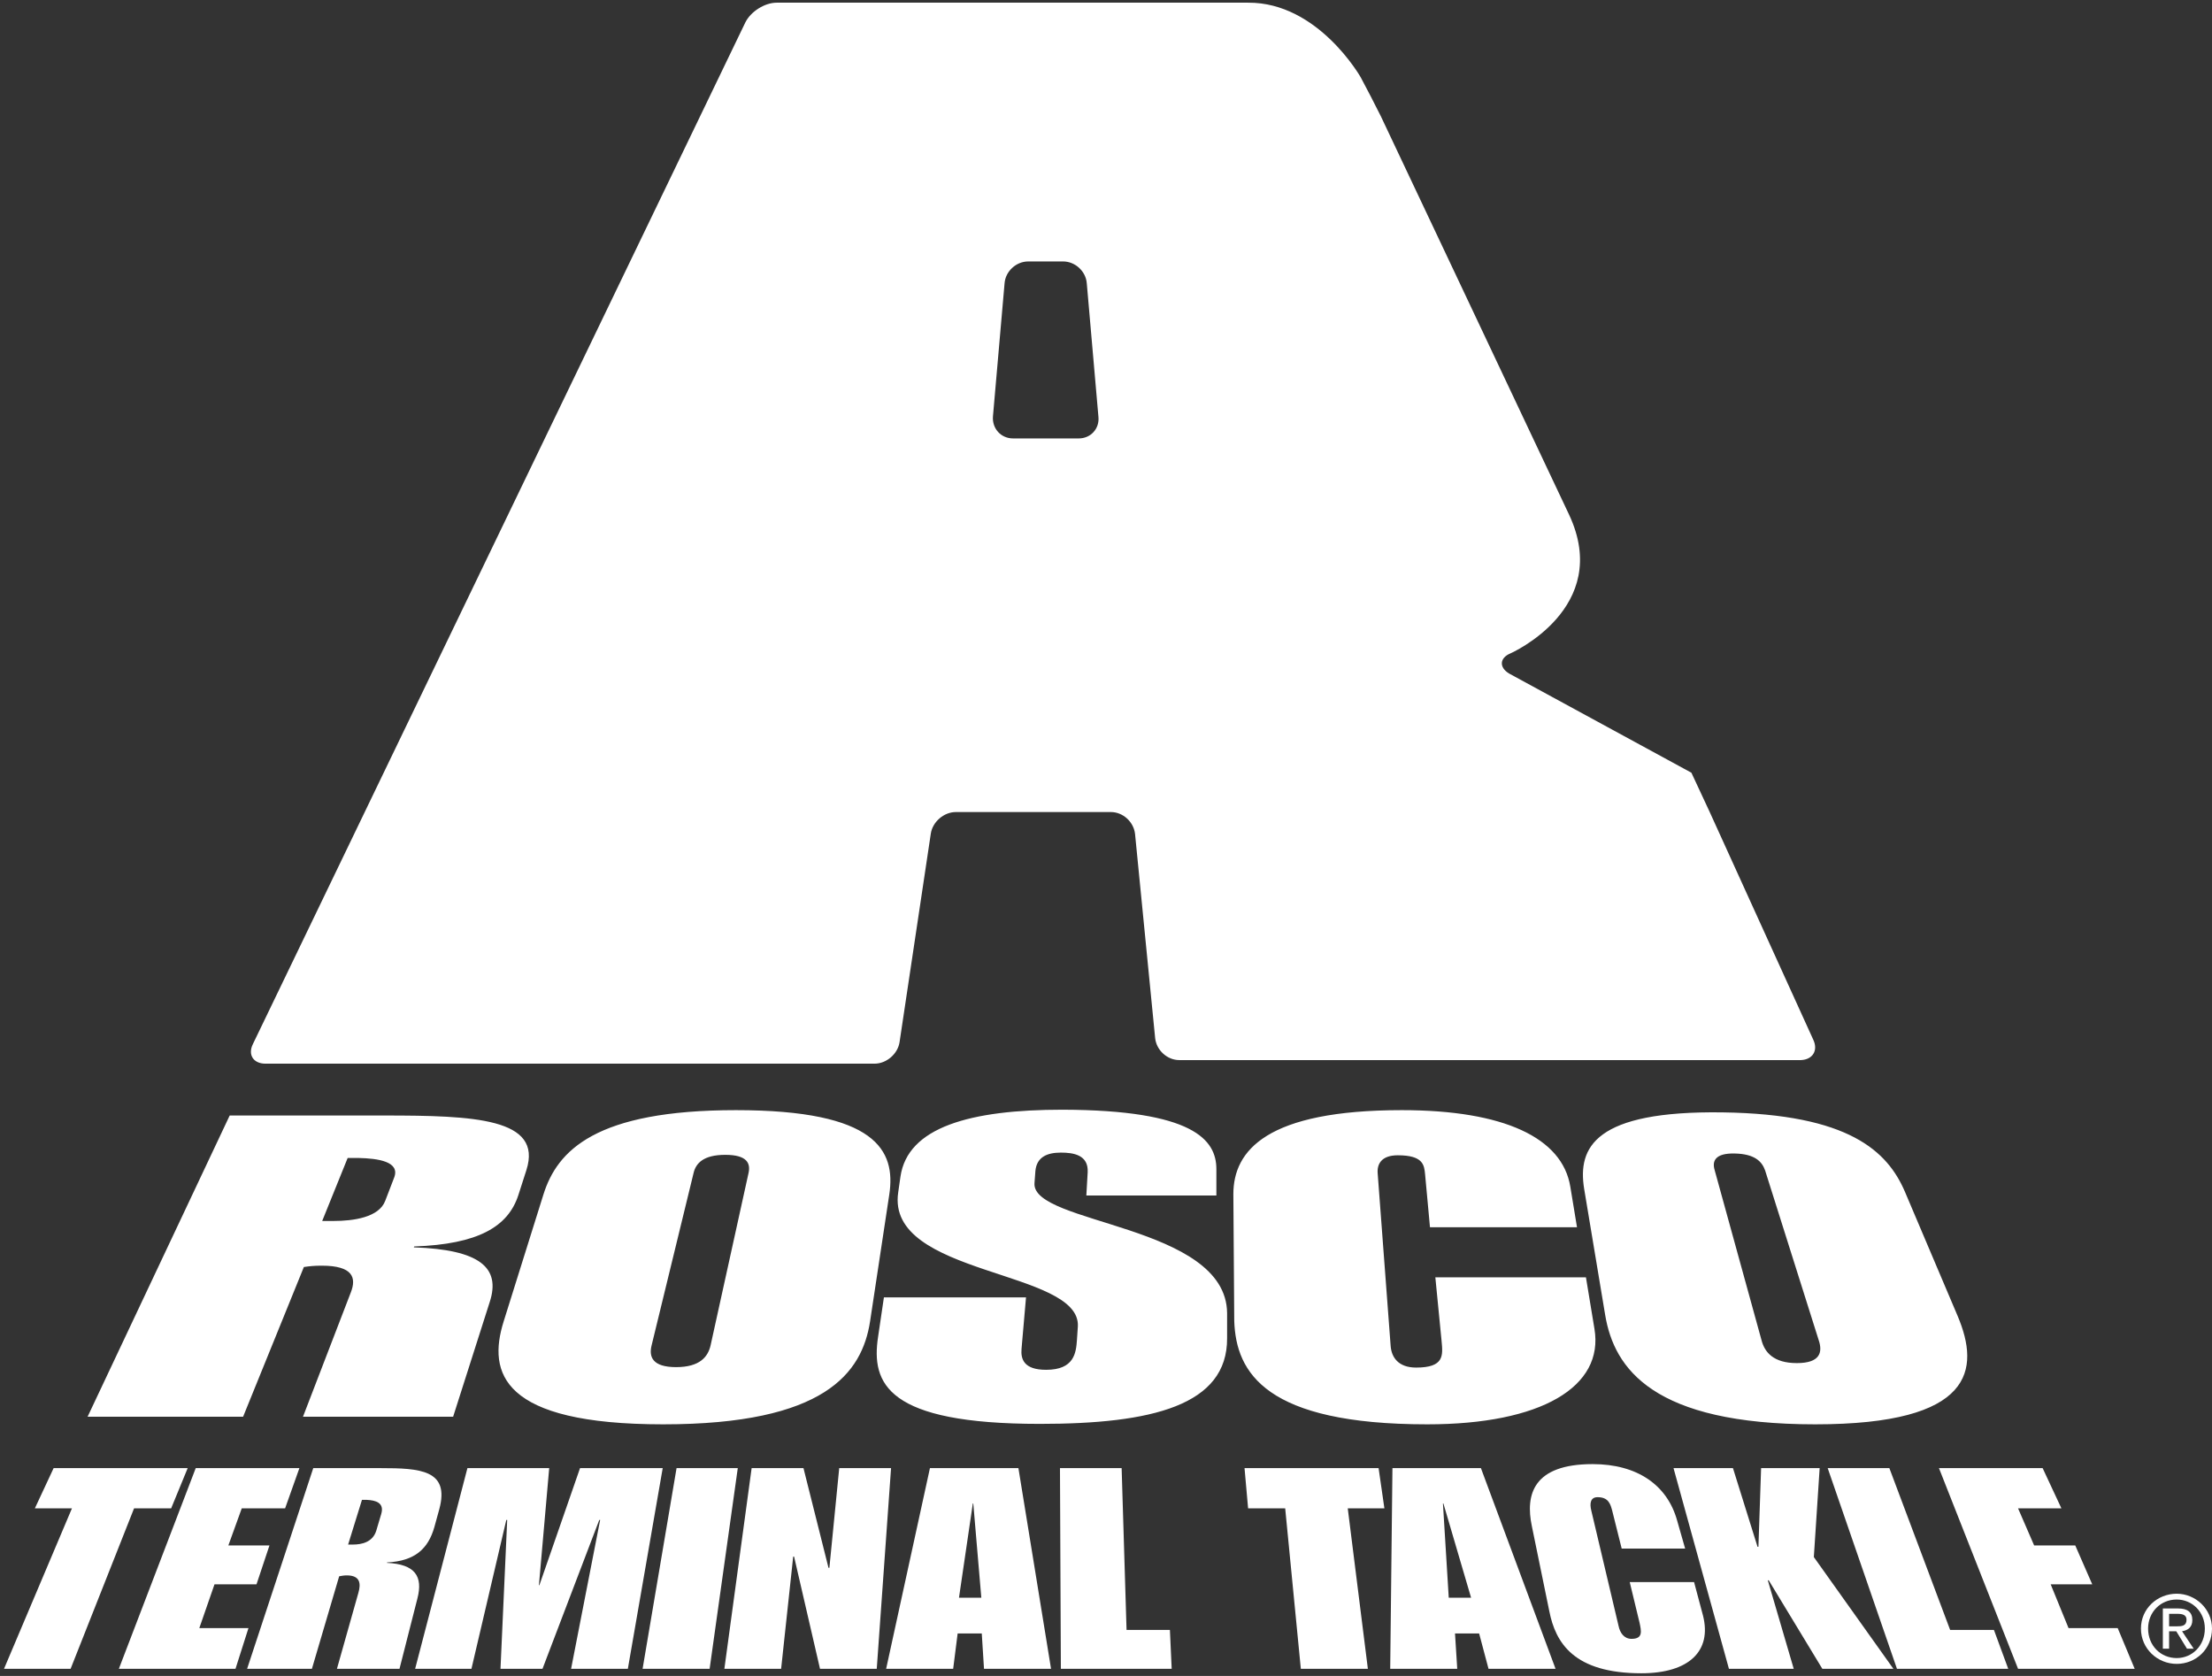
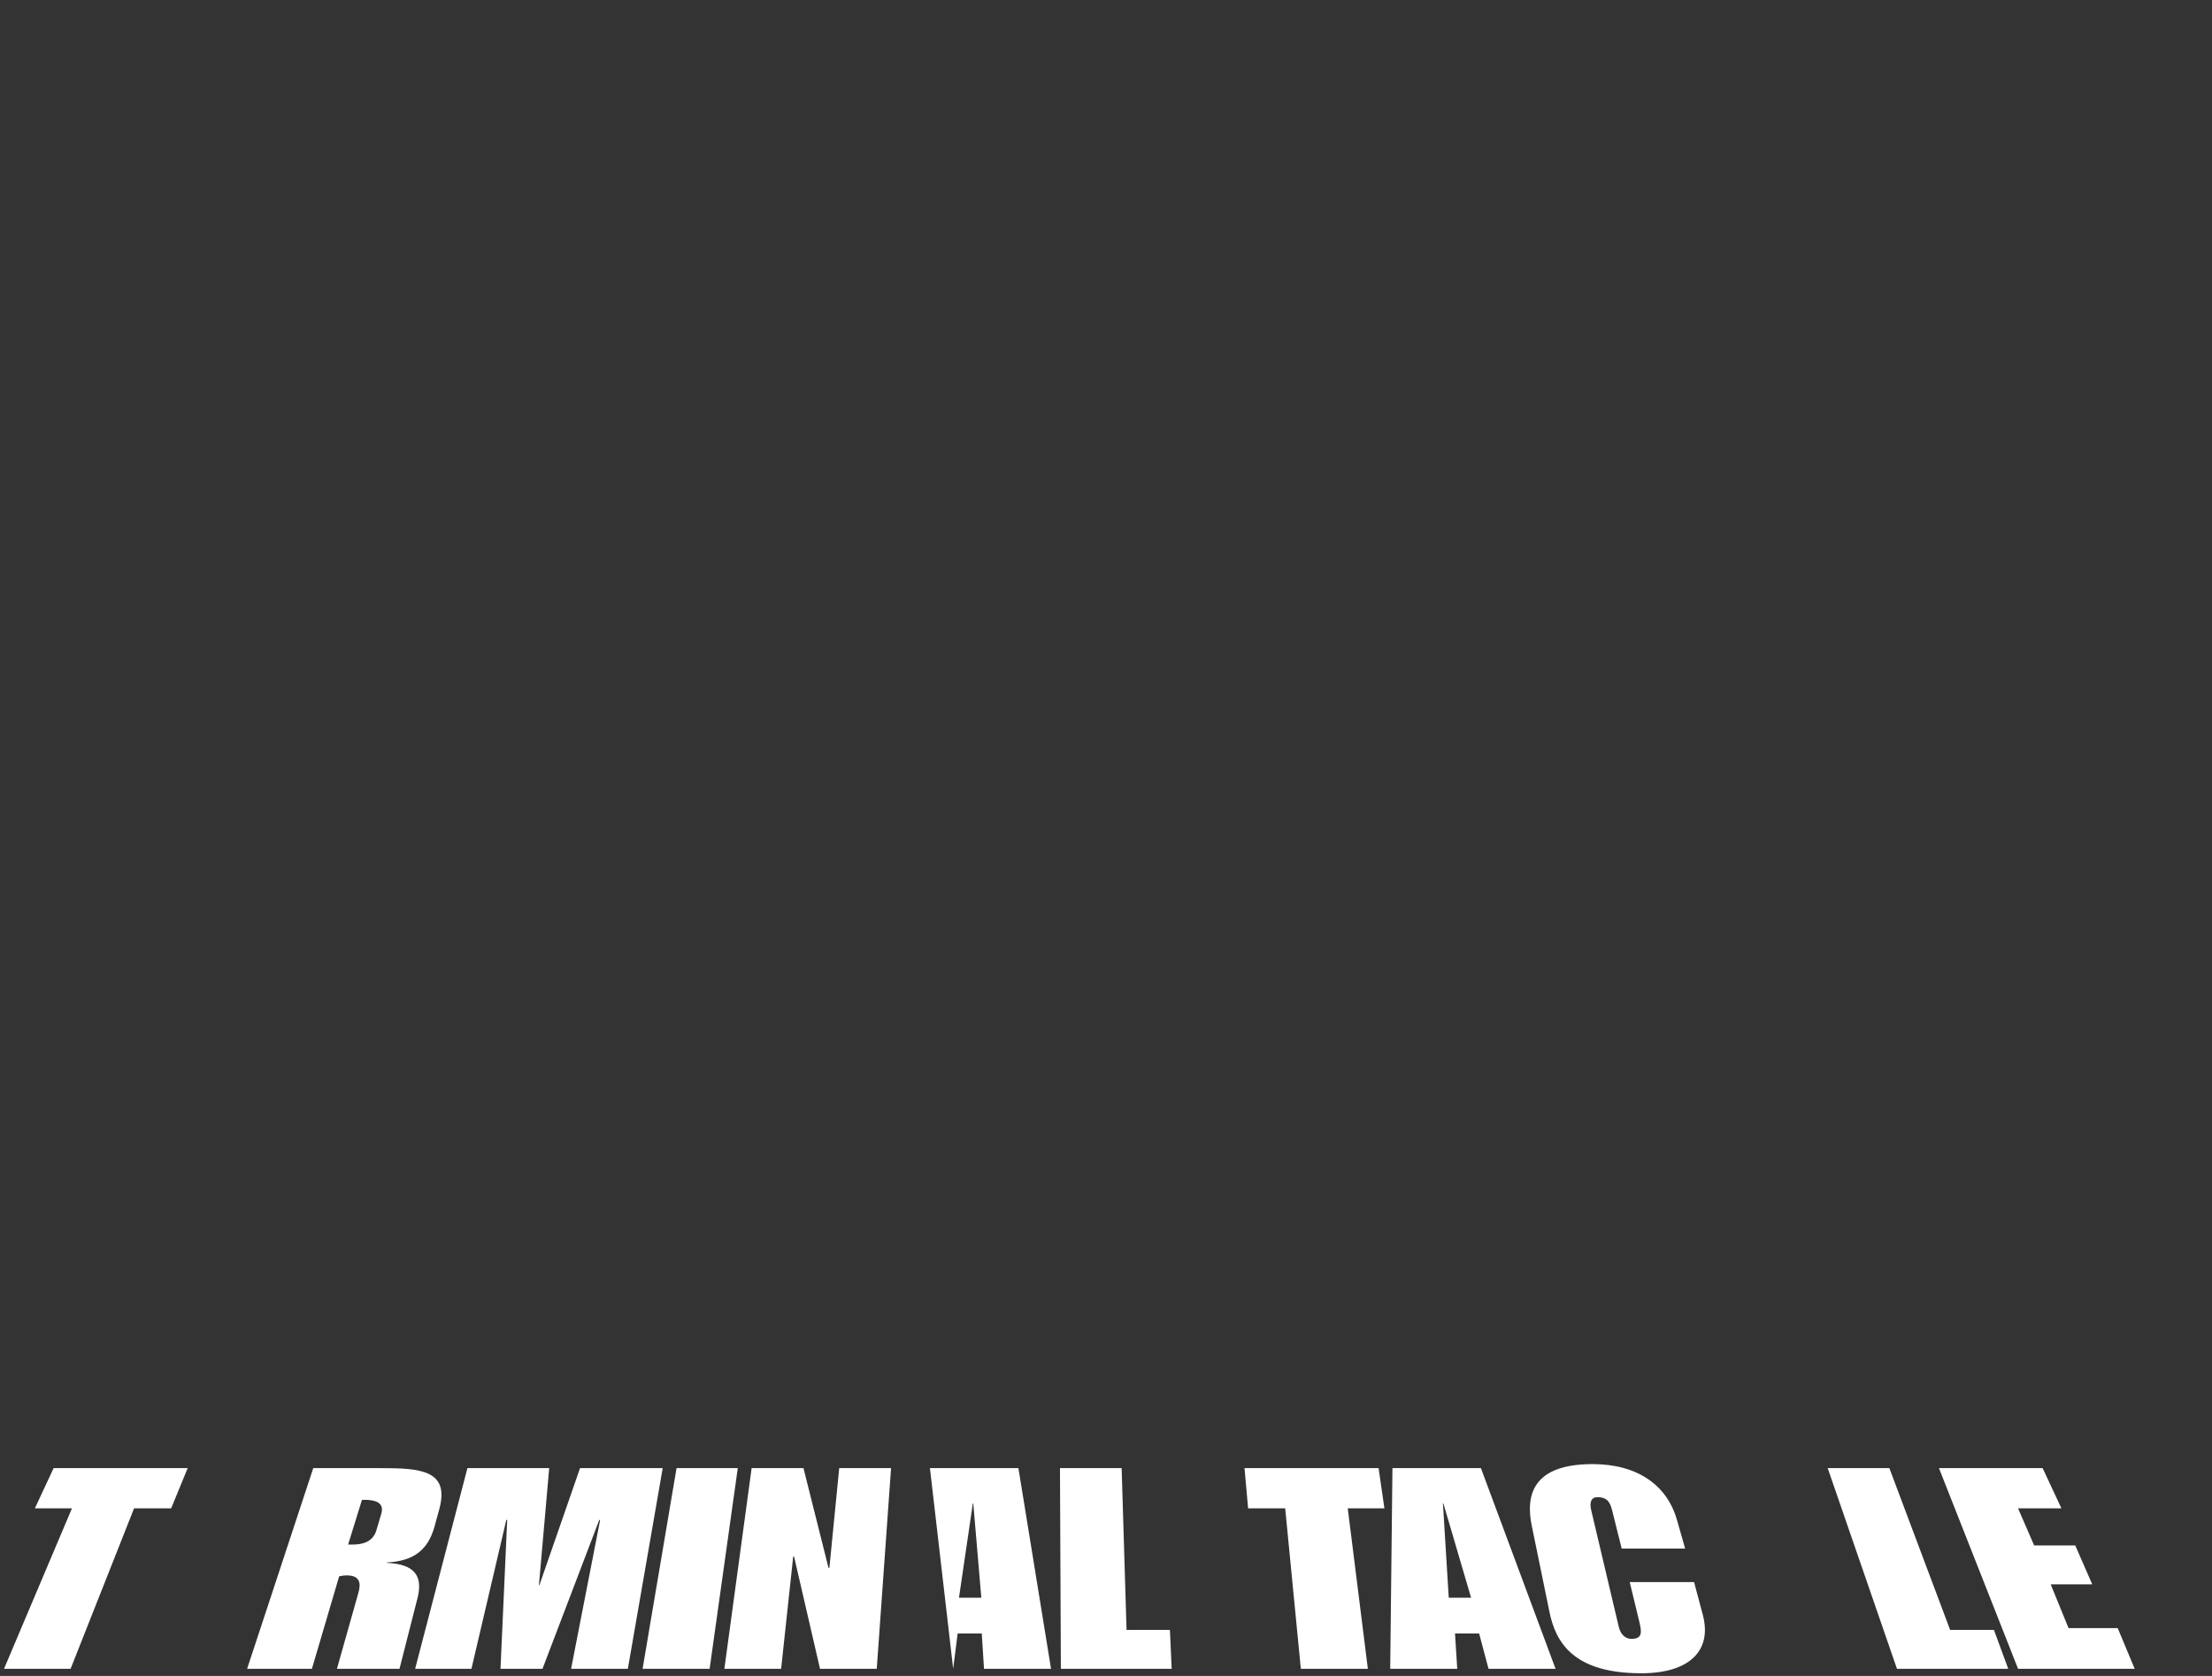
<svg xmlns="http://www.w3.org/2000/svg" width="495" height="375" viewBox="0 0 495 375">
  <rect x="0" y="0" width="495" height="375" fill="#333333" stroke="none" />
  <g fill="#FFF">
    <polygon points="38.3 337.5 42 328.5 12 328.5 7.8 337.5 16.1 337.5 .9 373.4 15.8 373.4 30 337.5" />
-     <polygon points="44.6 364.3 48 354.5 57.4 354.5 60.3 345.8 51.1 345.8 54.1 337.5 63.8 337.5 67 328.5 43.8 328.5 26.6 373.4 52.7 373.4 55.6 364.3" />
    <path d="M85.2,328.5 L70.1,328.5 L55.3,373.4 L69.8,373.4 L75.9,352.7 C76.5,352.6 76.9,352.5 77.6,352.5 C80.6,352.5 80.8,354.3 80.2,356.4 L75.4,373.4 L89.4,373.4 L93.4,357.7 C94.7,352.7 92.9,350 86.6,349.7 L86.6,349.6 C92.8,349.3 95.8,346.6 97.2,341.7 L98.3,337.7 C100.7,328.9 94,328.5 85.2,328.5 Z M85.3,338.8 L84.2,342.5 C83.4,345.1 80.9,345.6 79,345.6 L77.9,345.6 L81,335.6 L82.1,335.6 C84,335.7 86.1,336.2 85.3,338.8 Z" />
    <polygon points="129.8 328.5 120.7 354.7 120.6 354.7 122.9 328.5 104.6 328.5 92.9 373.4 105.5 373.4 113.3 340.1 113.5 340.1 112 373.4 121.4 373.4 134.1 340.1 134.3 340.1 127.8 373.4 140.5 373.4 148.3 328.5" />
    <polygon points="151.4 328.5 143.8 373.4 158.8 373.4 165.1 328.5" />
    <polygon points="187.8 328.5 185.6 350.8 185.4 350.8 179.8 328.5 168.2 328.5 162.1 373.4 174.8 373.4 177.5 348.3 177.7 348.3 183.5 373.4 196.2 373.4 199.4 328.5" />
-     <path d="M227.9,328.5 L208.1,328.5 L198.3,373.4 L213.3,373.4 L214.3,365.5 L219.7,365.5 L220.2,373.4 L235.2,373.4 L227.9,328.5 Z M214.6,357.5 L217.7,336.4 L217.8,336.4 L219.6,357.5 L214.6,357.5 Z" />
+     <path d="M227.9,328.5 L208.1,328.5 L213.3,373.4 L214.3,365.5 L219.7,365.5 L220.2,373.4 L235.2,373.4 L227.9,328.5 Z M214.6,357.5 L217.7,336.4 L217.8,336.4 L219.6,357.5 L214.6,357.5 Z" />
    <polygon points="252.1 364.7 251 328.5 237.2 328.5 237.4 373.4 262.2 373.4 261.8 364.7" />
    <polygon points="308.5 328.5 278.5 328.5 279.3 337.5 287.6 337.5 291.1 373.4 306.1 373.4 301.6 337.5 309.8 337.5" />
    <path d="M331.4 328.5L311.6 328.5 311.1 373.4 326.1 373.4 325.6 365.5 331 365.5 333.1 373.4 348.1 373.4 331.4 328.5zM324.2 357.5L322.9 336.4 323 336.4 329.2 357.5 324.2 357.5zM379.1 354L364.7 354 366.9 363.1C367.3 365 367.7 366.7 365.1 366.7 363.4 366.7 362.5 365.3 362.2 363.8L356.1 338C355.7 336.4 355.9 335 357.5 335 360 335 360.4 336.6 360.8 338.1L362.9 346.5 377.1 346.5 375.3 340.2C373.1 332.3 366.4 327.6 356.4 327.6 343.1 327.6 341.3 334.4 342.8 341.5L346.7 360.5C348.1 367.6 352.2 374.4 367.3 374.4 378 374.4 383.1 369.4 381.1 361.5L379.1 354z" />
-     <polygon points="407.2 328.5 394.1 328.5 393.5 346.1 393.3 346.1 387.8 328.5 374.5 328.5 386.9 373.4 401.4 373.4 395.6 353.6 395.8 353.6 407.8 373.4 423.7 373.4 405.9 348.4" />
    <polygon points="436.4 364.7 422.8 328.5 409 328.5 424.5 373.4 449.4 373.4 446.2 364.7" />
    <polygon points="462.9 364.3 458.9 354.5 468.2 354.5 464.4 345.8 455.2 345.8 451.6 337.5 461.3 337.5 457.1 328.5 433.9 328.5 451.6 373.4 477.7 373.4 473.9 364.3" />
-     <path d="M488.3,365 C489.6,364.8 490.6,364.1 490.6,362.5 C490.6,360.7 489.5,359.9 487.4,359.9 L484,359.9 L484,368.9 L485.4,368.9 L485.4,365 L487,365 L489.4,368.9 L490.9,368.9 L488.3,365 Z M485.4,363.9 L485.4,361.1 L487.3,361.1 C488.3,361.1 489.3,361.3 489.3,362.4 C489.3,363.8 488.3,363.9 487.1,363.9 L485.4,363.9 Z" />
-     <path d="M487.1 356.6C482.8 356.6 479.1 359.9 479.1 364.4 479.1 368.9 482.8 372.3 487.1 372.3 491.4 372.3 495 369 495 364.4 495 360 491.3 356.6 487.1 356.6zM487.1 371C483.5 371 480.7 368.2 480.7 364.4 480.7 360.7 483.5 357.9 487.1 357.9 490.6 357.9 493.4 360.7 493.4 364.4 493.4 368.2 490.6 371 487.1 371zM405.8 232.7L382.6 181.7C381.5 179.3 379.6 175.3 378.5 172.9L337.7 150.7C335.4 149.3 335.6 147.2 338 146.2 338 146.2 361 136.1 351.1 115.1 341.2 94.1 309 26 309 26 307.8 23.6 305.8 19.7 304.5 17.3 304.5 17.3 295 .5 279.3.6 263.6.6 173.8.6 173.8.6 171.1.6 168 2.6 166.8 5L56.6 233.6C55.4 236 56.7 238 59.4 238L195.7 238C198.4 238 200.9 235.8 201.3 233.2L208.3 186.5C208.7 183.9 211.2 181.7 213.9 181.7L248.6 181.7C251.3 181.7 253.7 183.9 254 186.6L258.5 232.3C258.8 235 261.2 237.2 263.9 237.2L403 237.2C405.6 237.1 406.9 235.1 405.8 232.7zM241.4 98.1L226.7 98.1C224 98.1 222 95.9 222.2 93.2L224.8 63.4C225 60.7 227.4 58.5 230.1 58.5L237.9 58.5C240.6 58.5 243 60.7 243.2 63.4L245.8 93.2C246.1 95.9 244.1 98.1 241.4 98.1zM86 249.6L51.4 249.6 19.6 317 54.4 317 68 283.5C69.4 283.3 70.3 283.2 72 283.2 79 283.2 79.8 285.9 78.5 289.2L67.8 317 101.4 317 109.6 291.3C112.1 283.6 107.3 279.6 92.6 279.1L92.7 278.9C107 278.4 113.7 274.5 116 267.4L117.8 261.8C121.5 250.2 106.1 249.6 86 249.6zM88.2 263.5L86.2 268.7C84.8 272.4 79.1 273.2 74.6 273.2L72.1 273.2 77.8 259.1 80.2 259.1C84.6 259.2 89.6 259.9 88.2 263.5zM164.7 248.4C133.3 248.4 124.7 257.4 121.6 267.3L112.7 295.7C109.1 307.2 112.2 318.7 148.4 318.7 184.6 318.7 192.9 307.2 194.7 295.7L199 267.3C200.5 257.4 196.1 248.4 164.7 248.4zM167.5 262.5L159 301.1C158.4 303.6 156.6 305.9 151.3 305.9 146 305.9 145.2 303.6 145.8 301.1L155.2 262.5C155.7 260.3 157.4 258.4 162.3 258.4 167.2 258.4 168 260.3 167.5 262.5zM231.5 264.7L231.7 262C232 258.9 234.3 257.9 237.4 257.9 240.2 257.9 243.6 258.4 243.4 262.3L243.1 267.5 272.2 267.5 272.2 261.6C272.2 255 267 248.4 237.8 248.3 217.1 248.3 203.1 252.2 201.5 263.3L201 266.8C198.2 285.6 241.9 284 241.2 296.8L241 299.8C240.8 302.7 240.4 306.5 234.1 306.5 229.1 306.5 228.4 304.1 228.6 301.8L229.6 290.3 197.8 290.3 196.5 299.1C194.9 309.6 198.5 318.6 232.7 318.6 257.7 318.6 274.7 314.5 274.6 299.4L274.6 293.8C274.4 273.9 230.7 274 231.5 264.7zM319.4 318.7C344.9 318.7 359 310.3 356.8 297.3L354.9 285.8 321.2 285.8 322.6 300.1C322.9 303.3 323.2 306 316.9 306 312.9 306 311.4 303.7 311.2 301.2L308.3 262.6C308.1 260.4 309.2 258.5 312.8 258.5 318.5 258.5 318.7 260.7 318.9 262.7L320 274.6 352.9 274.6 351.4 265.5C349.6 254.6 336.6 248.4 313.7 248.4 283.5 248.4 276 257.4 276 267.2L276.2 295.6C276.6 307.2 283.3 318.7 319.4 318.7zM438.1 294.5L426.3 266.7C422.4 257.6 413.8 249.3 385.5 248.9 356.9 248.5 353 256.7 354.5 266L359.2 294.2C361.2 306.3 370 318.7 406.2 318.7 441.8 318.7 443.1 306.4 438.1 294.5zM402.1 305C396.9 305 394.9 302.6 394.2 299.9L383.7 261.8C383.1 259.8 383.8 258 388.2 258.1 392.7 258.2 394.3 259.9 395 261.9L407 299.9C407.9 302.6 407.3 305 402.1 305z" />
  </g>
</svg>